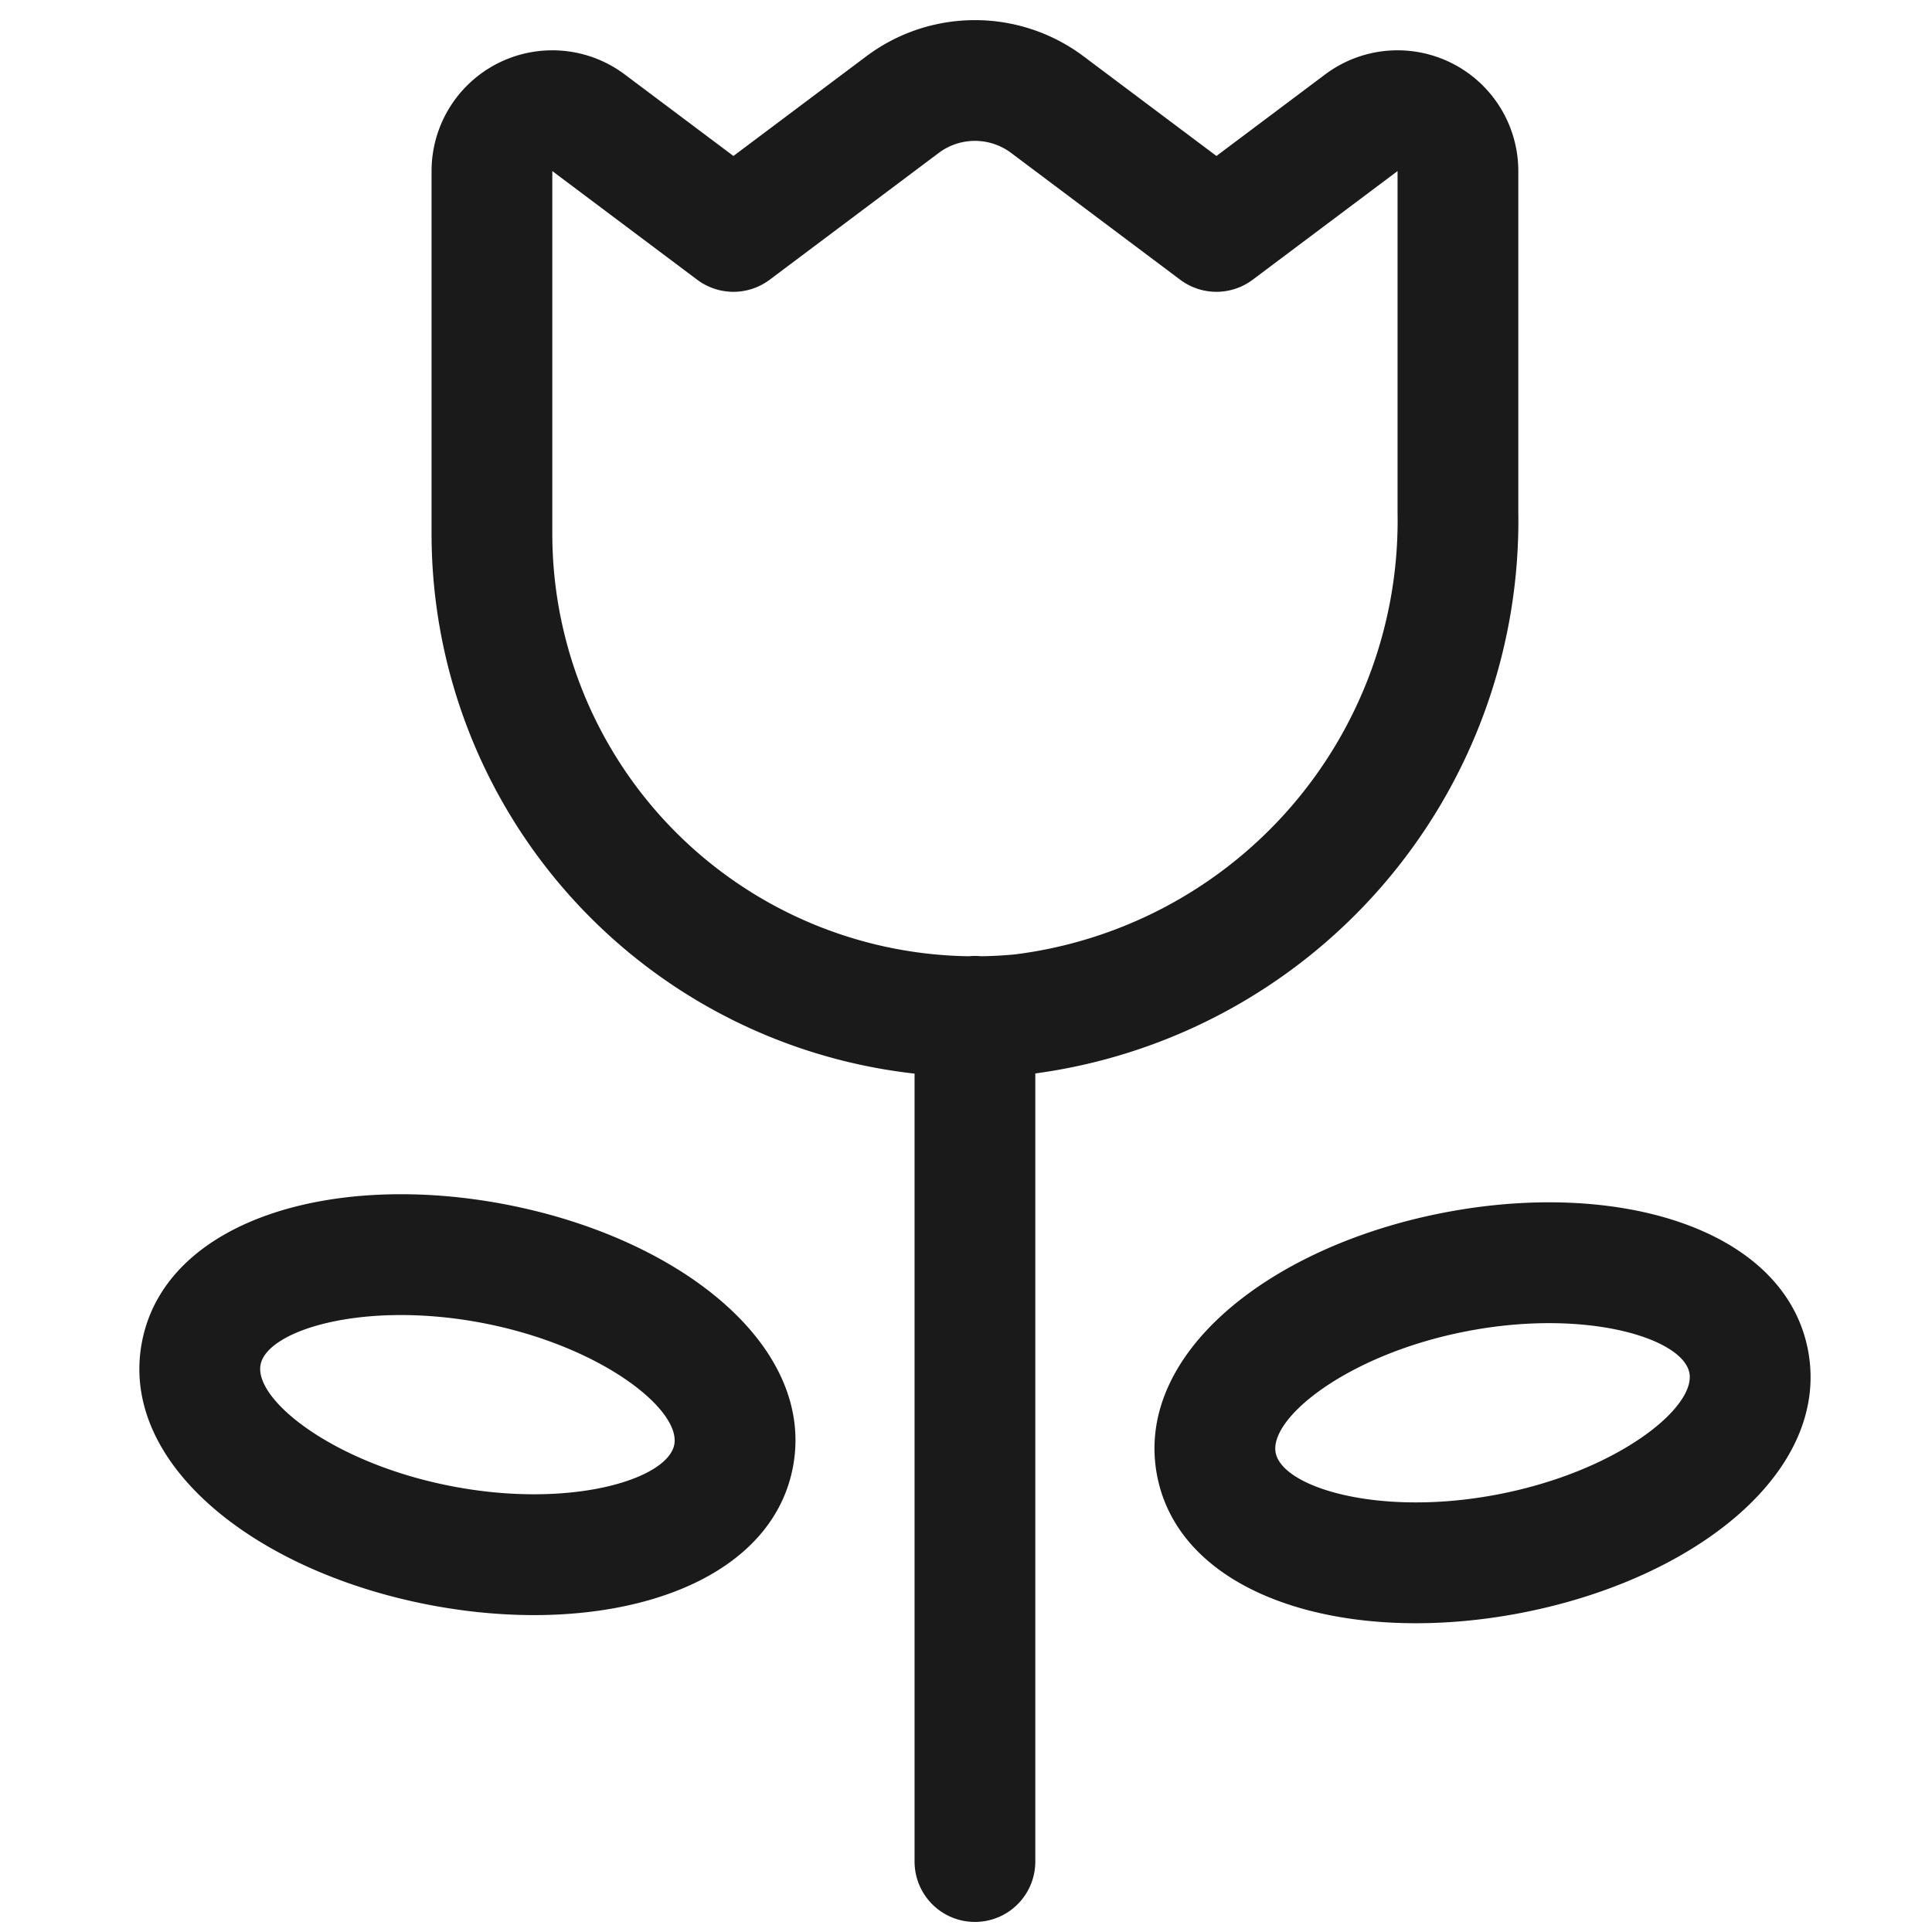
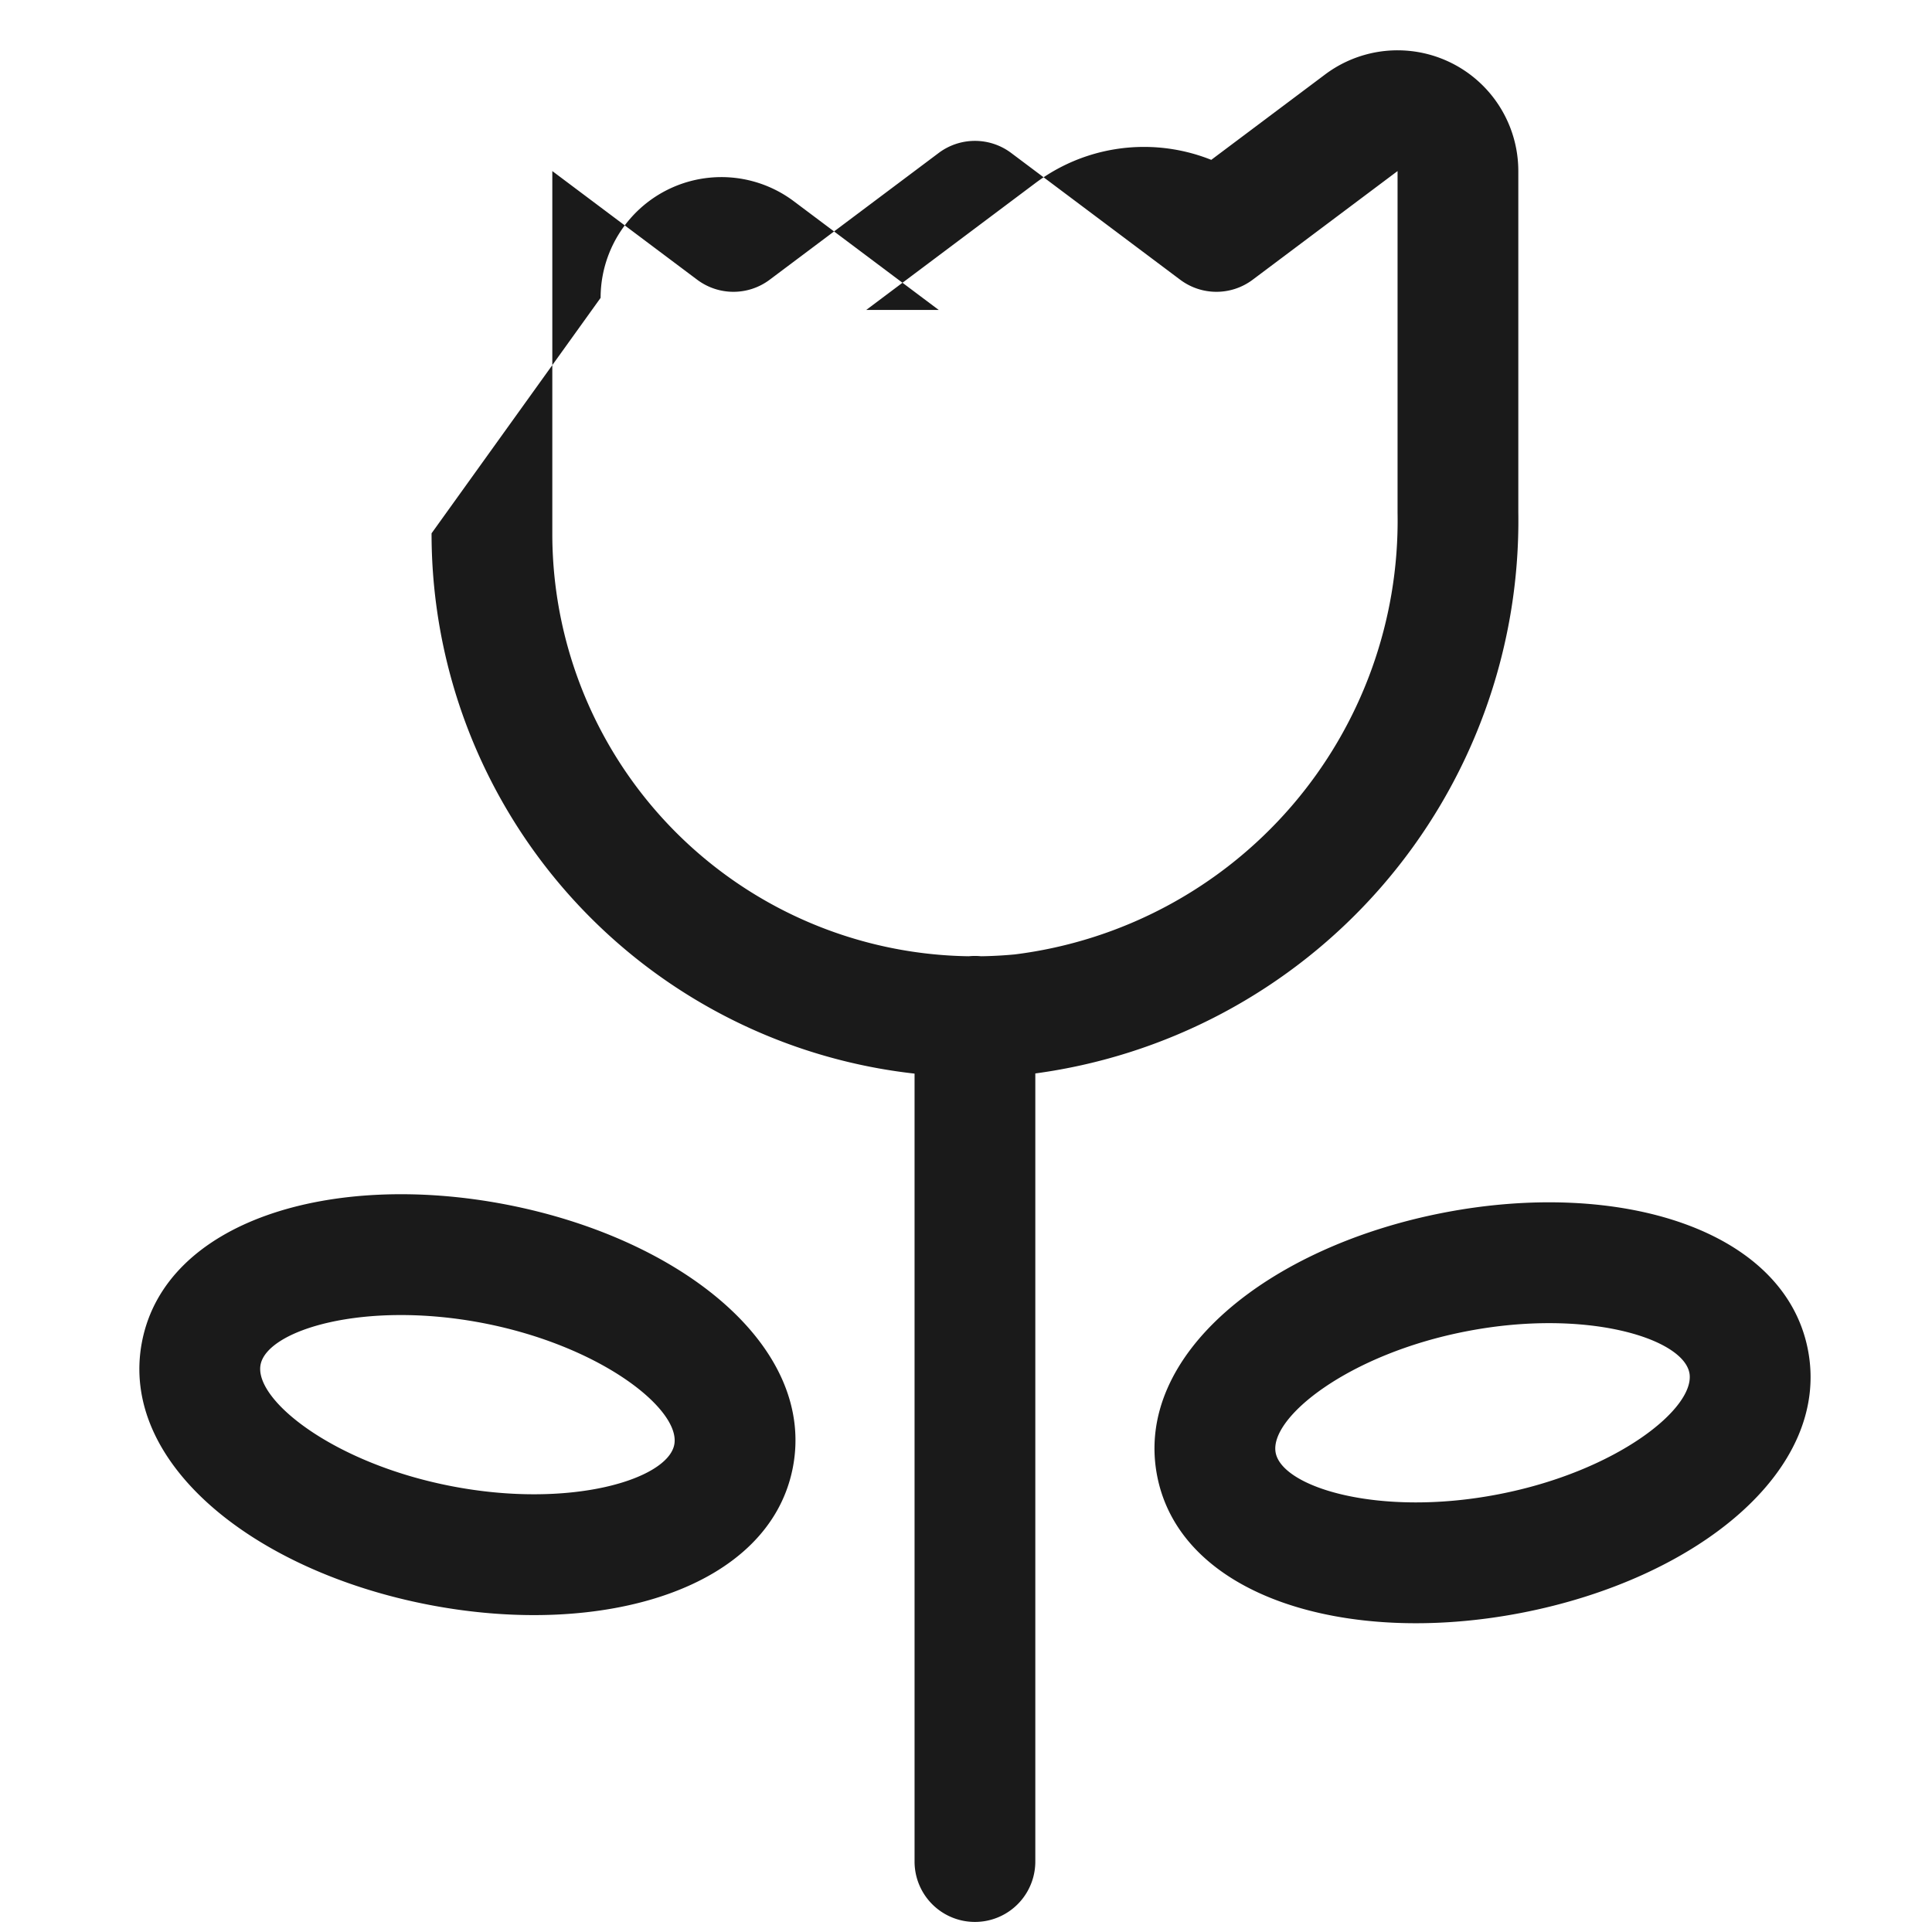
<svg xmlns="http://www.w3.org/2000/svg" viewBox="0 0 24 24" width="24" height="24">
-   <path d="M5.361 6.625a6.75 6.75 0 0 0 7.413 6.721 6.93 6.93 0 0 0 6.087-6.988V2.125a1.5 1.5 0 0 0-2.4-1.2l-1.8 1.35h.9L13.461.7c-.8-.6-1.9-.6-2.7 0l-2.1 1.575h.9l-1.8-1.35a1.5 1.5 0 0 0-2.4 1.2zm1.5 0v-4.5l1.8 1.35c.267.2.633.2.9 0l2.1-1.575a.75.75 0 0 1 .9 0l2.1 1.575c.267.2.633.2.9 0l1.8-1.35V6.37a5.43 5.43 0 0 1-4.754 5.486 5.25 5.25 0 0 1-5.746-5.23zm4.5 6v10.5a.75.75 0 0 0 1.5 0v-10.5a.75.75 0 0 0-1.5 0m-5.359 3.811c1.473.285 2.458 1.077 2.374 1.51-.084.432-1.292.801-2.765.516-1.473-.284-2.458-1.076-2.374-1.51.084-.432 1.292-.8 2.765-.516m.285-1.473c-2.179-.42-4.233.206-4.523 1.705s1.383 2.846 3.562 3.267 4.233-.205 4.523-1.705-1.383-2.846-3.562-3.267m14.699 2.09c.084.434-.9 1.226-2.374 1.51-1.473.285-2.681-.084-2.765-.516-.084-.433.9-1.226 2.374-1.51 1.473-.285 2.681.084 2.765.517zm1.473-.284c-.29-1.5-2.344-2.126-4.523-1.705s-3.851 1.767-3.562 3.267 2.344 2.126 4.523 1.705 3.852-1.767 3.562-3.267" fill="#1A1A1A" />
+   <path d="M5.361 6.625a6.75 6.75 0 0 0 7.413 6.721 6.93 6.93 0 0 0 6.087-6.988V2.125a1.5 1.5 0 0 0-2.4-1.2l-1.8 1.35h.9c-.8-.6-1.9-.6-2.7 0l-2.1 1.575h.9l-1.8-1.35a1.5 1.5 0 0 0-2.4 1.2zm1.5 0v-4.5l1.8 1.35c.267.2.633.2.9 0l2.1-1.575a.75.75 0 0 1 .9 0l2.1 1.575c.267.2.633.2.9 0l1.8-1.35V6.37a5.43 5.43 0 0 1-4.754 5.486 5.25 5.25 0 0 1-5.746-5.23zm4.5 6v10.5a.75.75 0 0 0 1.5 0v-10.5a.75.75 0 0 0-1.5 0m-5.359 3.811c1.473.285 2.458 1.077 2.374 1.51-.084.432-1.292.801-2.765.516-1.473-.284-2.458-1.076-2.374-1.51.084-.432 1.292-.8 2.765-.516m.285-1.473c-2.179-.42-4.233.206-4.523 1.705s1.383 2.846 3.562 3.267 4.233-.205 4.523-1.705-1.383-2.846-3.562-3.267m14.699 2.09c.084.434-.9 1.226-2.374 1.51-1.473.285-2.681-.084-2.765-.516-.084-.433.9-1.226 2.374-1.51 1.473-.285 2.681.084 2.765.517zm1.473-.284c-.29-1.5-2.344-2.126-4.523-1.705s-3.851 1.767-3.562 3.267 2.344 2.126 4.523 1.705 3.852-1.767 3.562-3.267" fill="#1A1A1A" />
</svg>